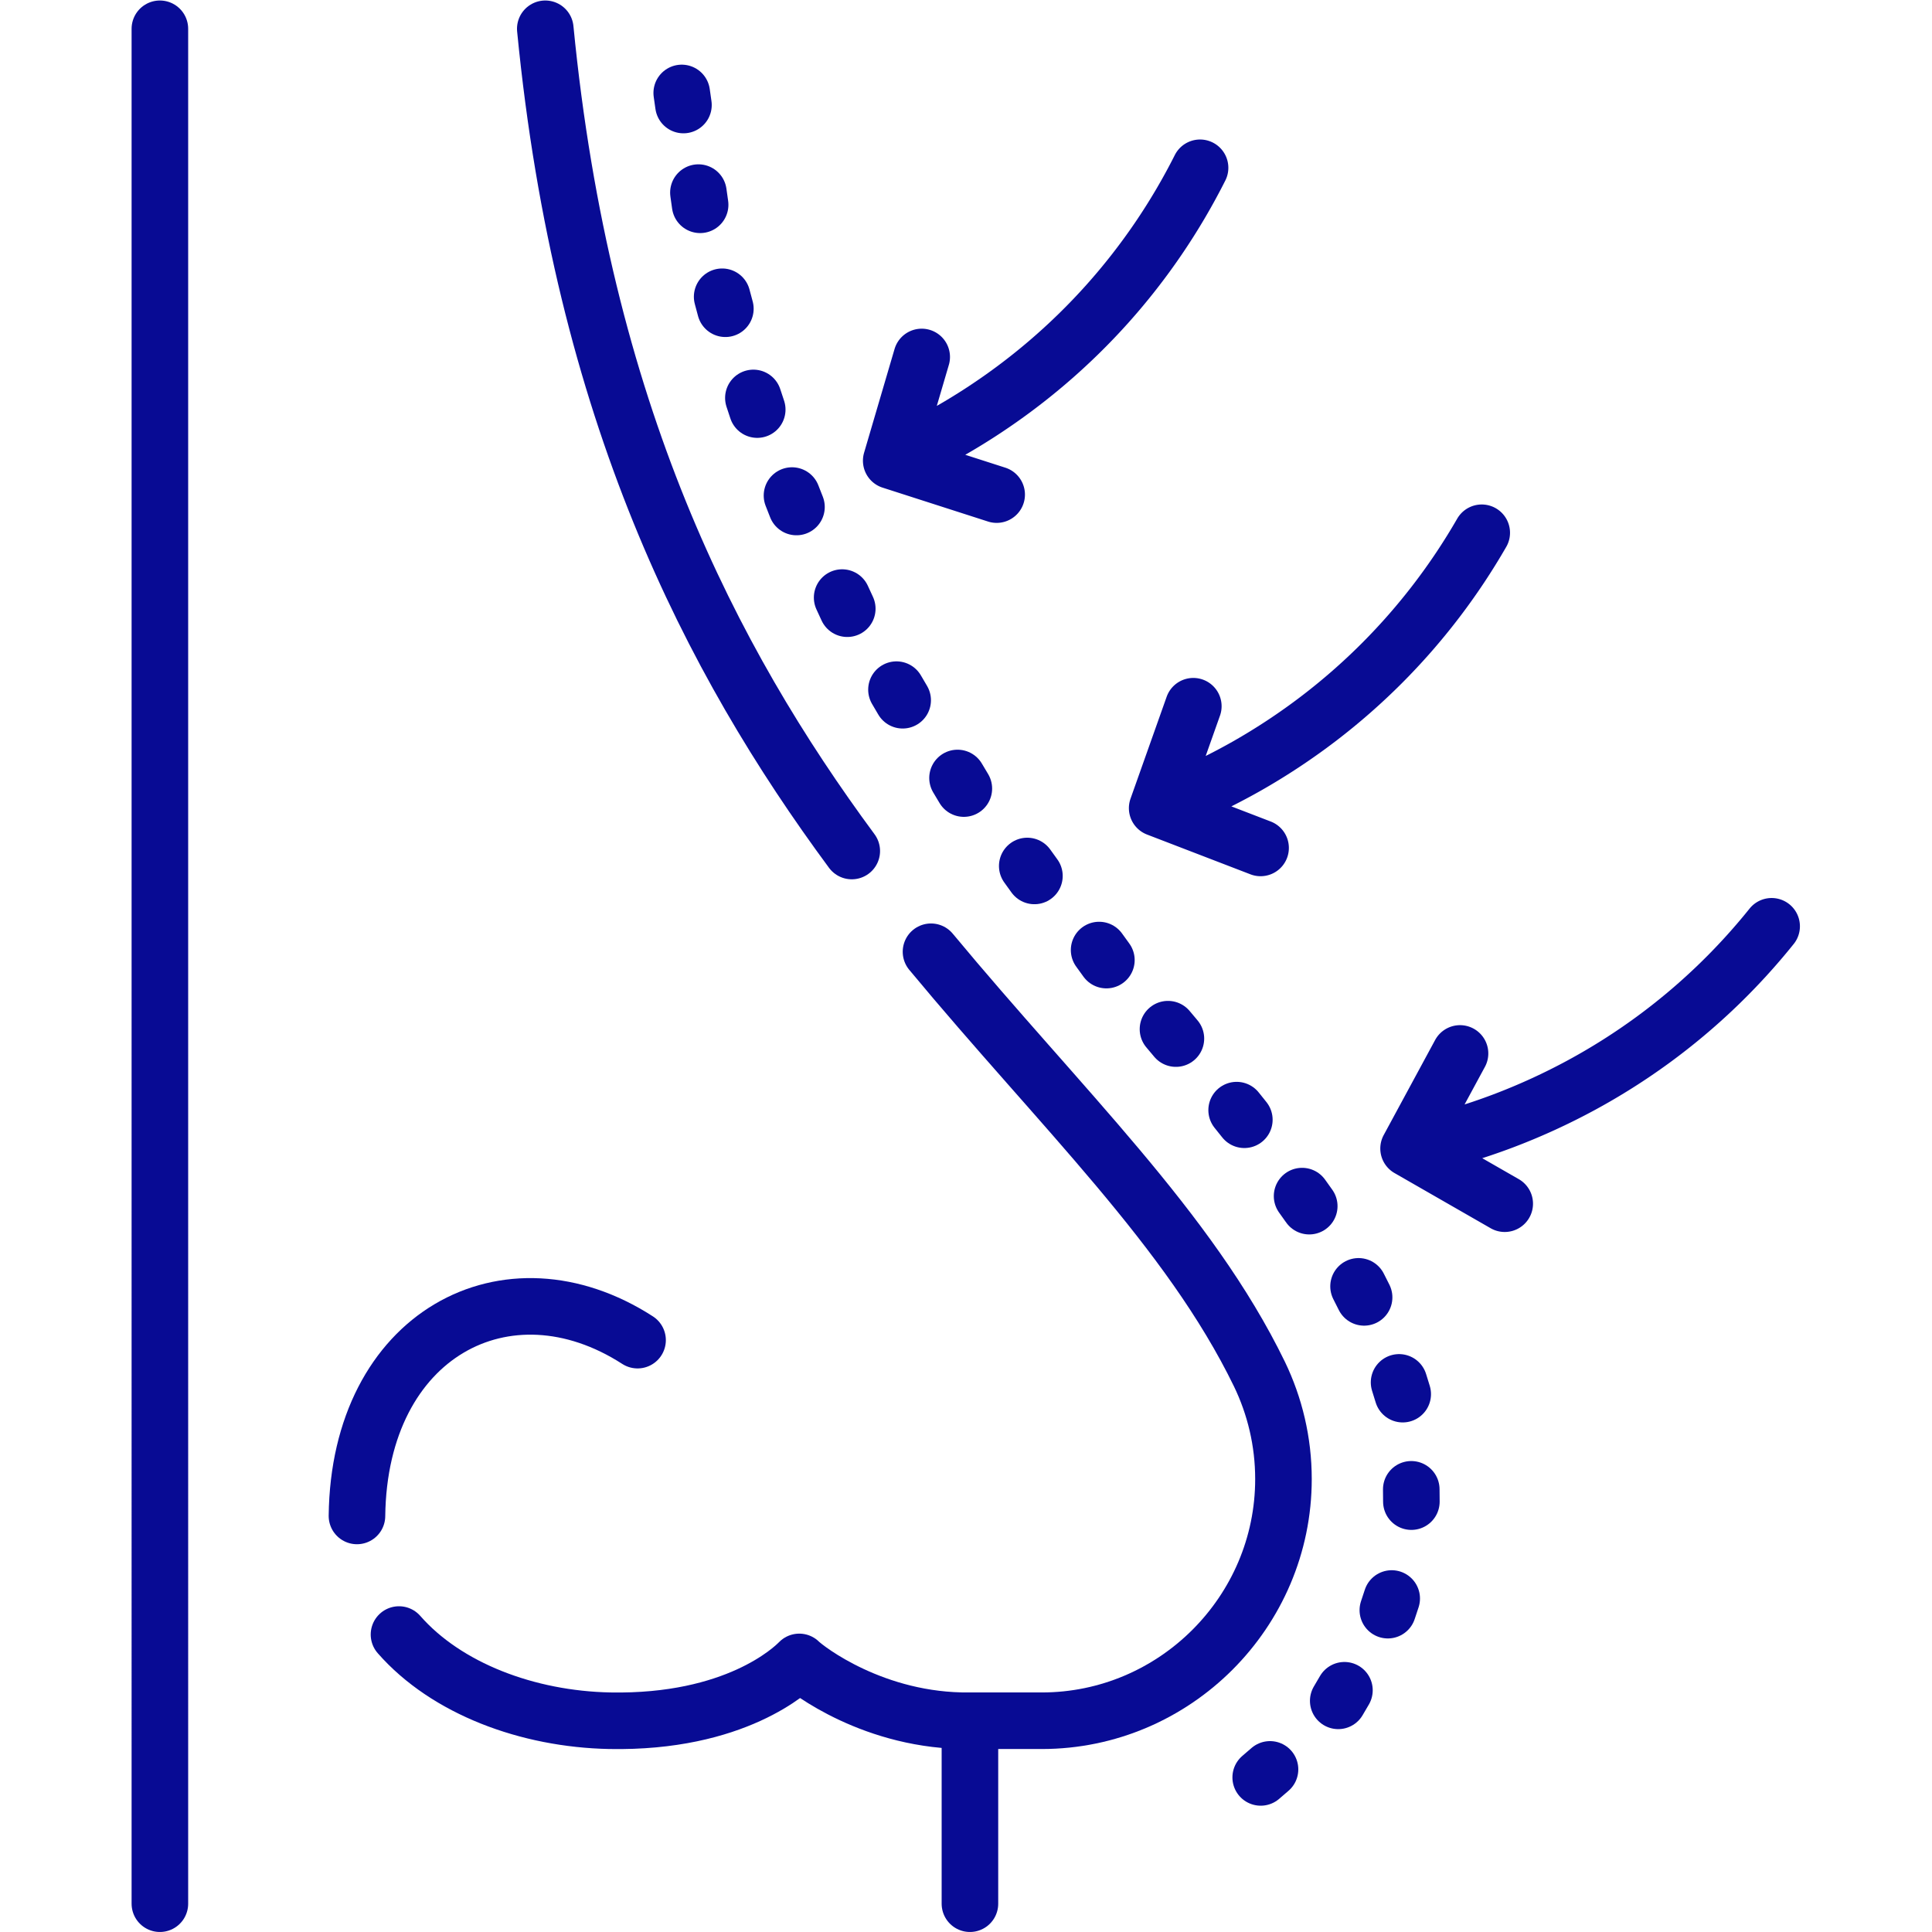
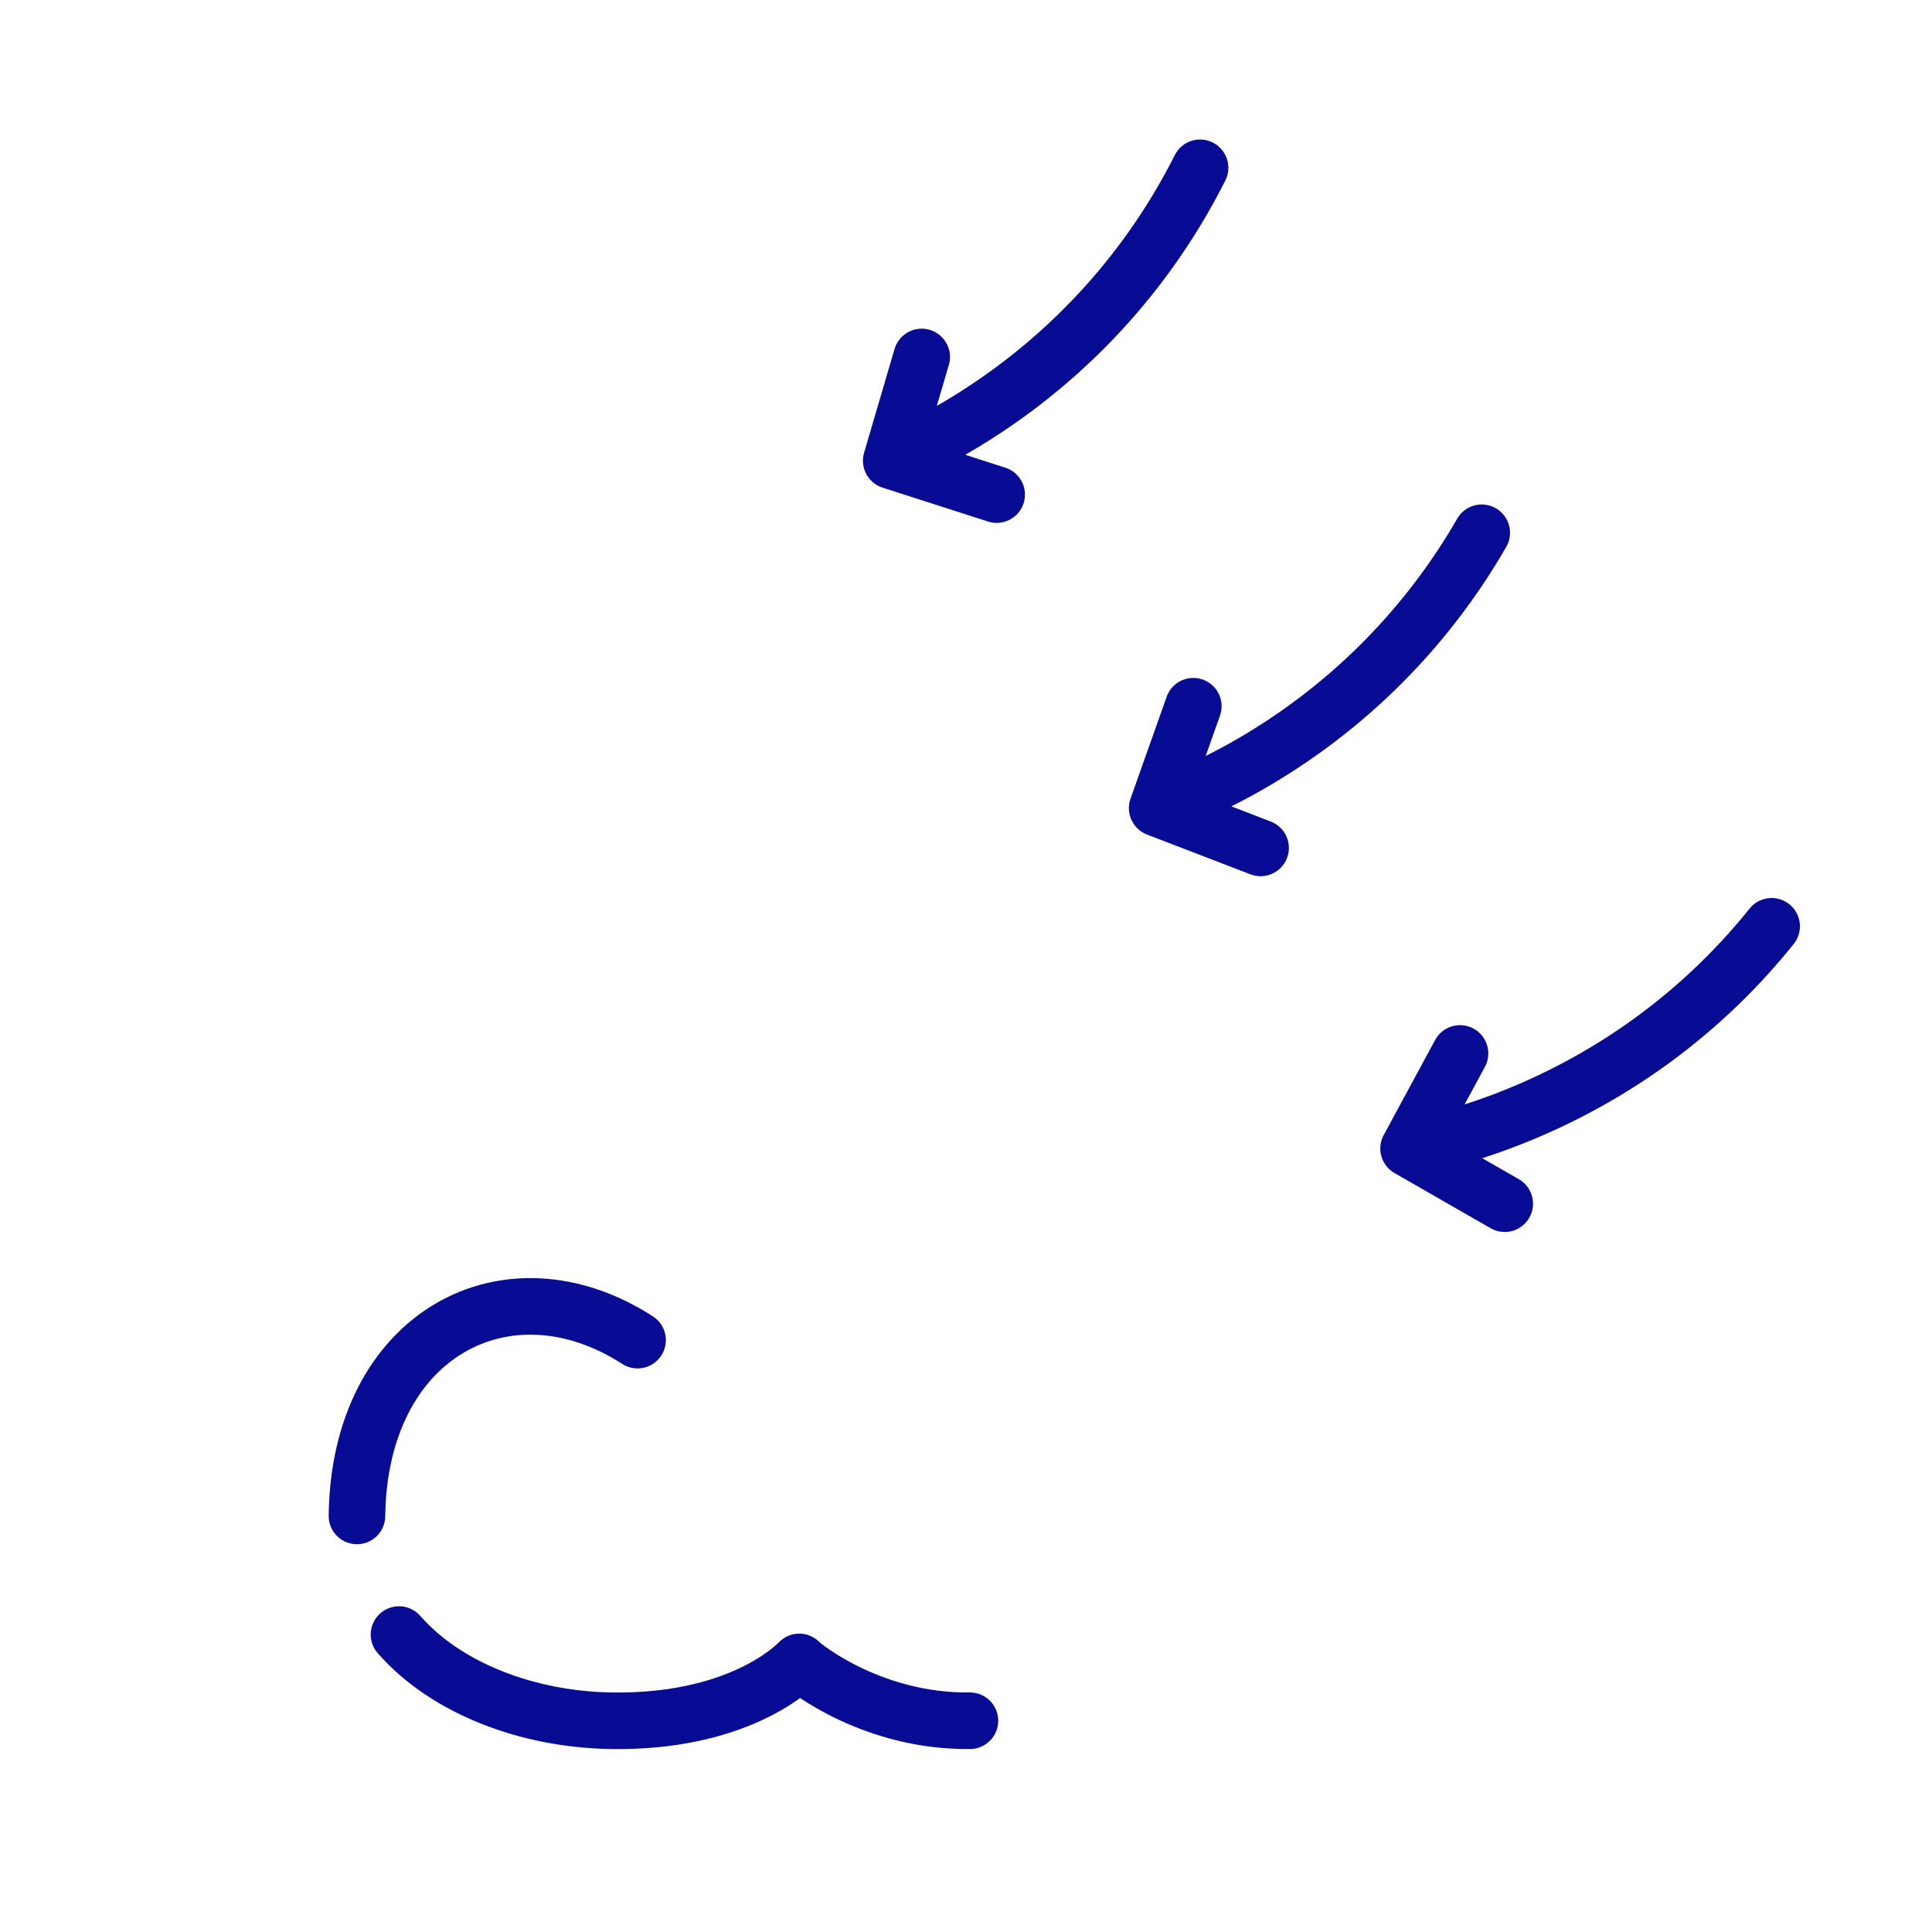
<svg xmlns="http://www.w3.org/2000/svg" version="1.1" width="512" height="512" x="0" y="0" viewBox="0 0 682.667 682.667" style="enable-background:new 0 0 512 512" xml:space="preserve" class="">
  <g>
    <defs>
      <clipPath id="a" clipPathUnits="userSpaceOnUse">
        <path d="M0 512h512V0H0Z" fill="#080b94" opacity="1" data-original="#000000" />
      </clipPath>
    </defs>
    <g clip-path="url(#a)" transform="matrix(1.333 0 0 -1.333 0 682.667)">
      <path d="m0 0-27.949 8.986 8.078 27.496m-5.781-26.447a168.621 168.621 0 0 1 20.75 11.366C21.119 38.126 40.934 60.86 53.916 86.627" style="stroke-width:14.995;stroke-linecap:round;stroke-linejoin:round;stroke-miterlimit:10;stroke-dasharray:none;stroke-opacity:1" transform="translate(264.191 381.022)" fill="none" stroke="#080b94" stroke-width="14.995" stroke-linecap="round" stroke-linejoin="round" stroke-miterlimit="10" stroke-dasharray="none" stroke-opacity="" data-original="#000000" opacity="1" />
      <path d="m0 0-27.41 10.545 9.58 27.014m-7.227-26.107A172.748 172.748 0 0 1-3.713 21.657c26.9 15.279 47.934 36.879 62.334 61.88" style="stroke-width:14.995;stroke-linecap:round;stroke-linejoin:round;stroke-miterlimit:10;stroke-dasharray:none;stroke-opacity:1" transform="translate(334.15 287.365)" fill="none" stroke="#080b94" stroke-width="14.995" stroke-linecap="round" stroke-linejoin="round" stroke-miterlimit="10" stroke-dasharray="none" stroke-opacity="" data-original="#000000" opacity="1" />
      <path d="m0 0-25.482 14.627 13.634 25.2m-11.168-24.661A168.458 168.458 0 0 1-.34 21.968c28.914 10.97 53.037 29.056 71.094 51.563" style="stroke-width:14.995;stroke-linecap:round;stroke-linejoin:round;stroke-miterlimit:10;stroke-dasharray:none;stroke-opacity:1" transform="translate(398.865 193.057)" fill="none" stroke="#080b94" stroke-width="14.995" stroke-linecap="round" stroke-linejoin="round" stroke-miterlimit="10" stroke-dasharray="none" stroke-opacity="" data-original="#000000" opacity="1" />
-       <path d="m0 0 1.189-3.033m12.104-24.01 1.361-2.948m13.039-21.458 1.645-2.806m14.541-20.608 1.674-2.806m16.808-20.523 1.901-2.637m17.148-19.644 1.928-2.664m16.328-18.312 2.098-2.494m33.449-41.755 1.898-2.664m13.069-21.26 1.472-2.92m9.27-22.535.965-3.118m2.267-25.229.028-3.26m-5.215-25.681-1.022-3.09m-11.508-21.232-1.644-2.806m-18.084-18.17-2.467-2.126m-6.379 176.882 2.041-2.551M-28.771 103.521l-.456 3.203m4.877-29.65-.455 3.232m7.145-30.785-.852 3.175m8.278-26.816 1.021-3.089" style="stroke-width:14.995;stroke-linecap:round;stroke-linejoin:round;stroke-miterlimit:10;stroke-dasharray:none;stroke-opacity:1" transform="translate(209.938 380.767)" fill="none" stroke="#080b94" stroke-width="14.995" stroke-linecap="round" stroke-linejoin="round" stroke-miterlimit="10" stroke-dasharray="none" stroke-opacity="" data-original="#000000" opacity="1" />
-       <path d="M0 0v48.501h19.049c35.234 0 64.062 28.829 64.062 64.063 0 9.95-2.295 19.361-6.349 27.78-18.623 38.381-52.725 70.582-87.08 111.996m-204.407 244.659V0m183.403 279.043c-37.389 50.627-71.321 116.362-81.242 217.956" style="stroke-width:14.995;stroke-linecap:round;stroke-linejoin:round;stroke-miterlimit:10;stroke-dasharray:none;stroke-opacity:1" transform="translate(257.106 7.5)" fill="none" stroke="#080b94" stroke-width="14.995" stroke-linecap="round" stroke-linejoin="round" stroke-miterlimit="10" stroke-dasharray="none" stroke-opacity="" data-original="#000000" opacity="1" />
      <path d="M0 0c12.586-14.372 34.158-22.422 55.871-22.848 33.223-.623 48.19 13.494 50.231 15.591 1.984-1.984 19.984-15.902 45.24-15.591M63.24 78.038c-34.553 22.28-73.812 1.559-74.381-46.602" style="stroke-width:14.995;stroke-linecap:round;stroke-linejoin:round;stroke-miterlimit:10;stroke-dasharray:none;stroke-opacity:1" transform="translate(105.764 78.85)" fill="none" stroke="#080b94" stroke-width="14.995" stroke-linecap="round" stroke-linejoin="round" stroke-miterlimit="10" stroke-dasharray="none" stroke-opacity="" data-original="#000000" opacity="1" />
    </g>
  </g>
</svg>